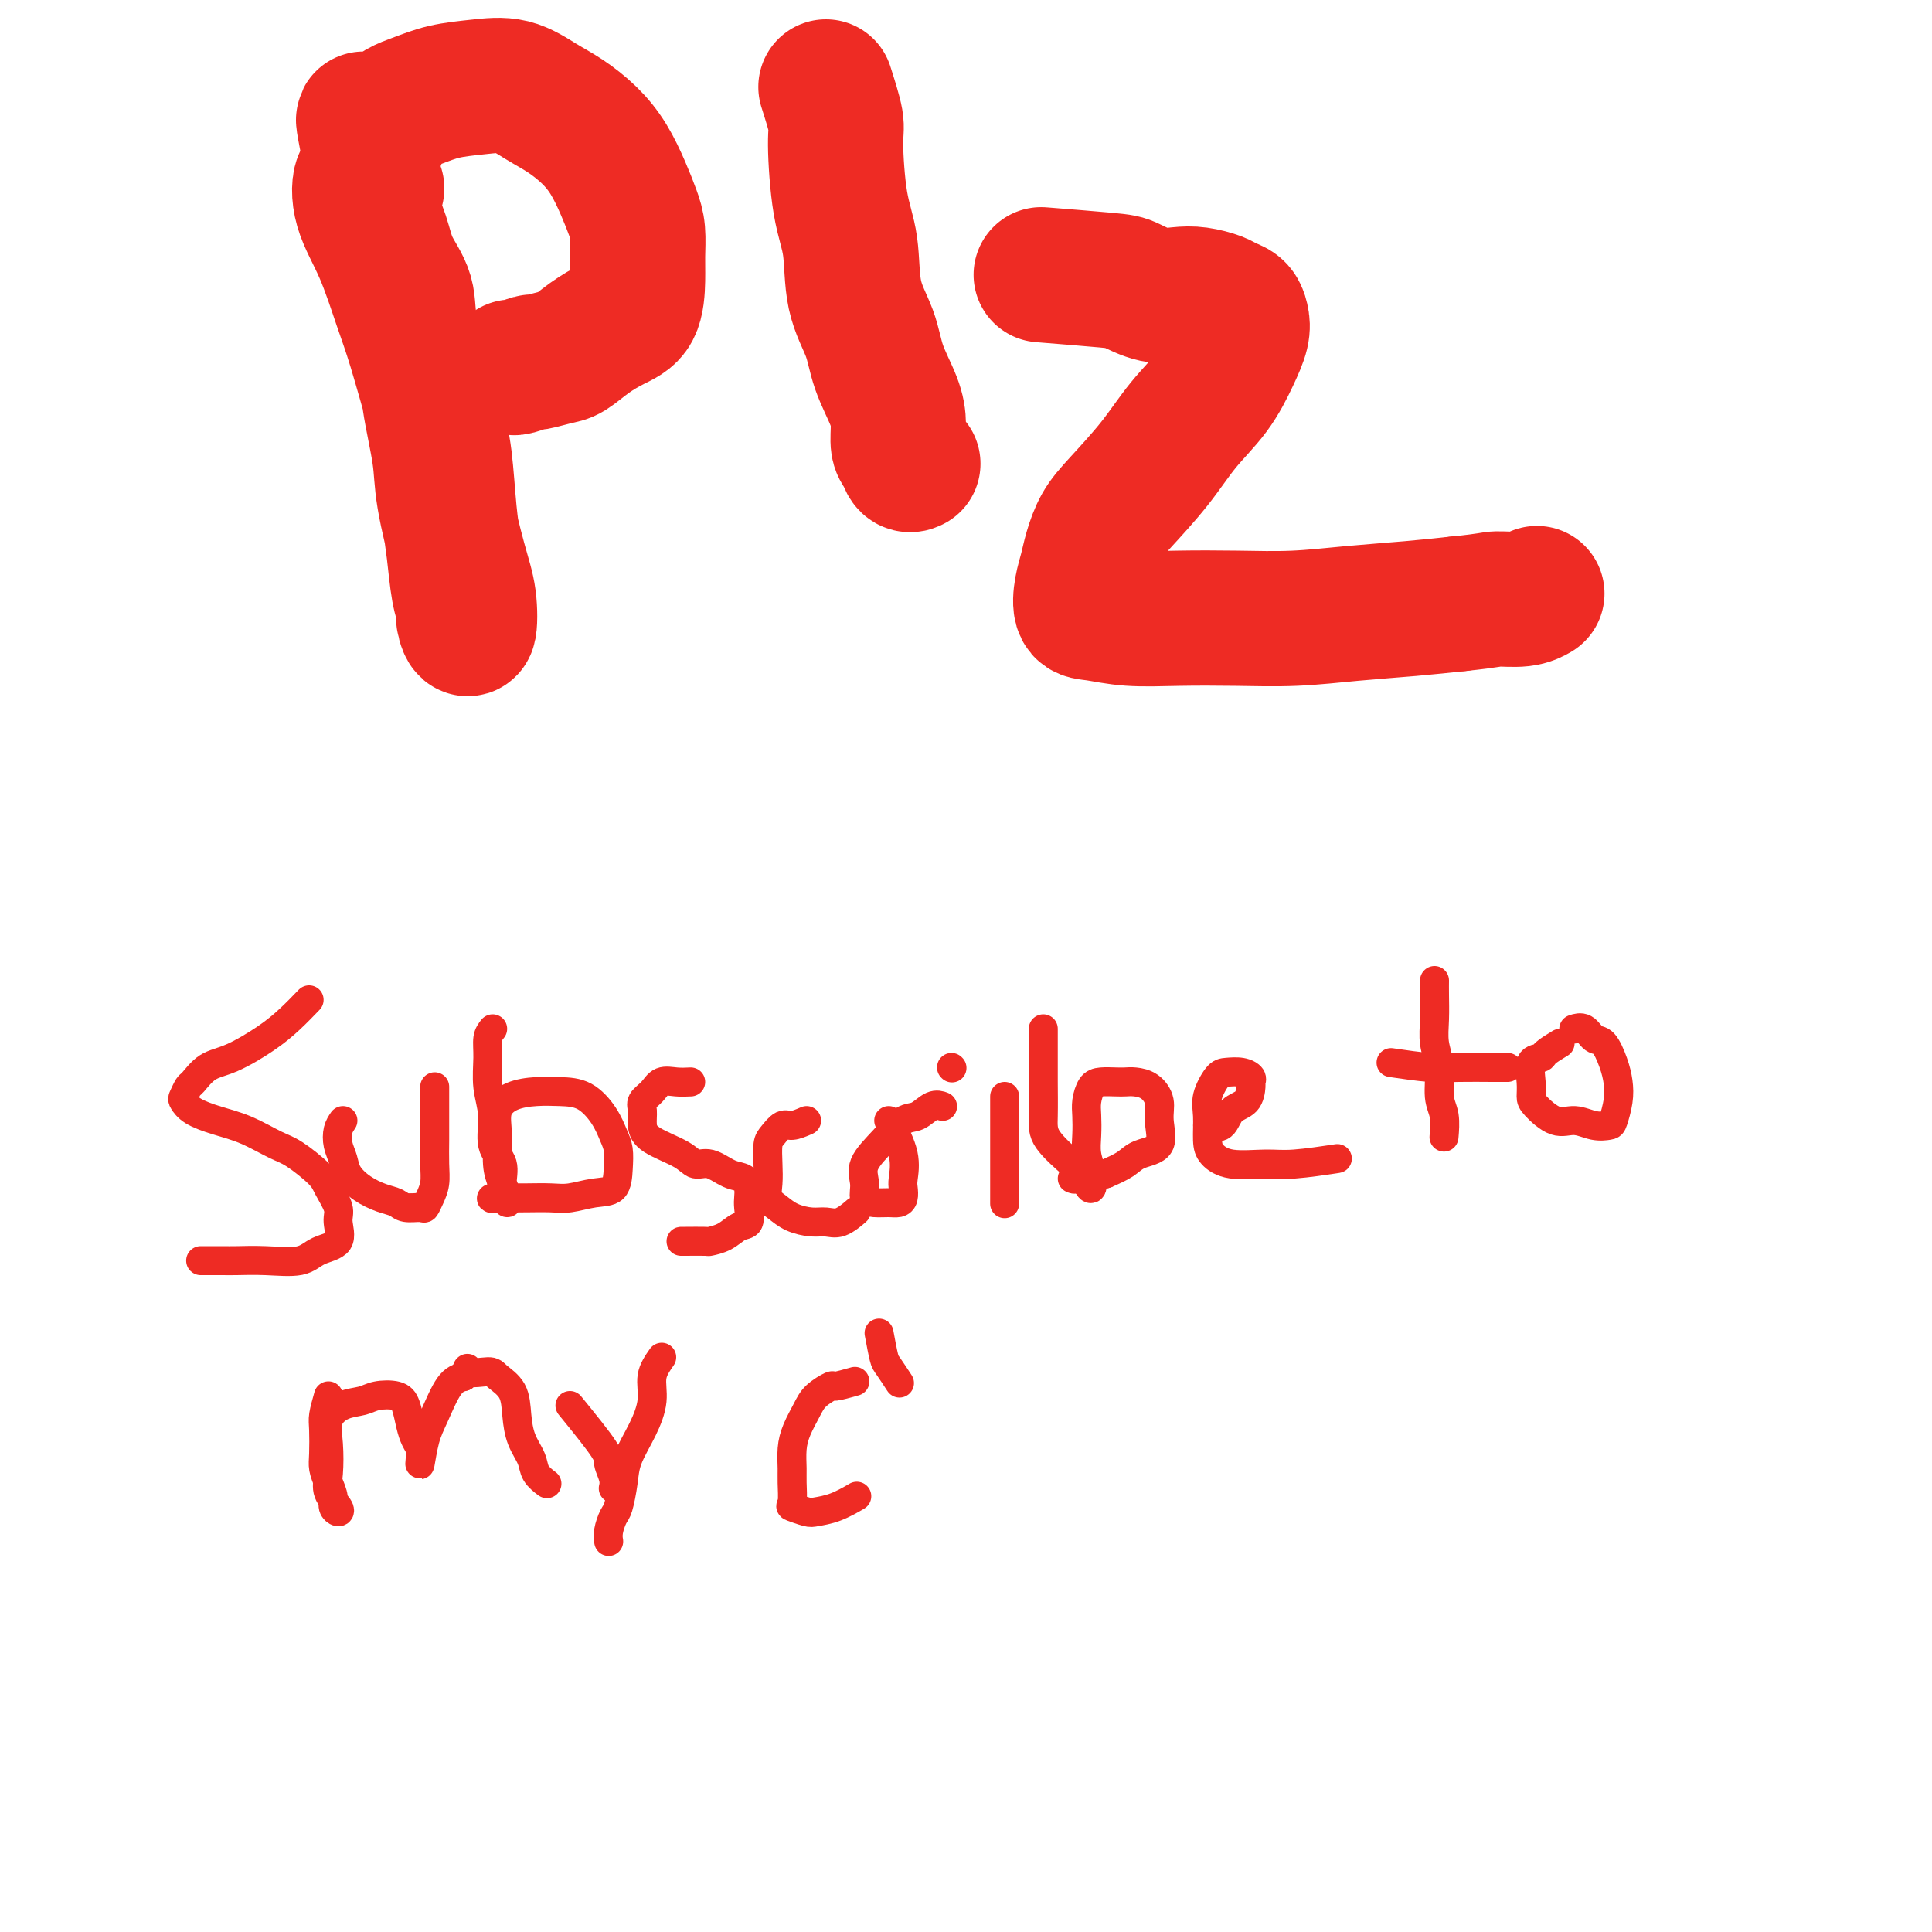
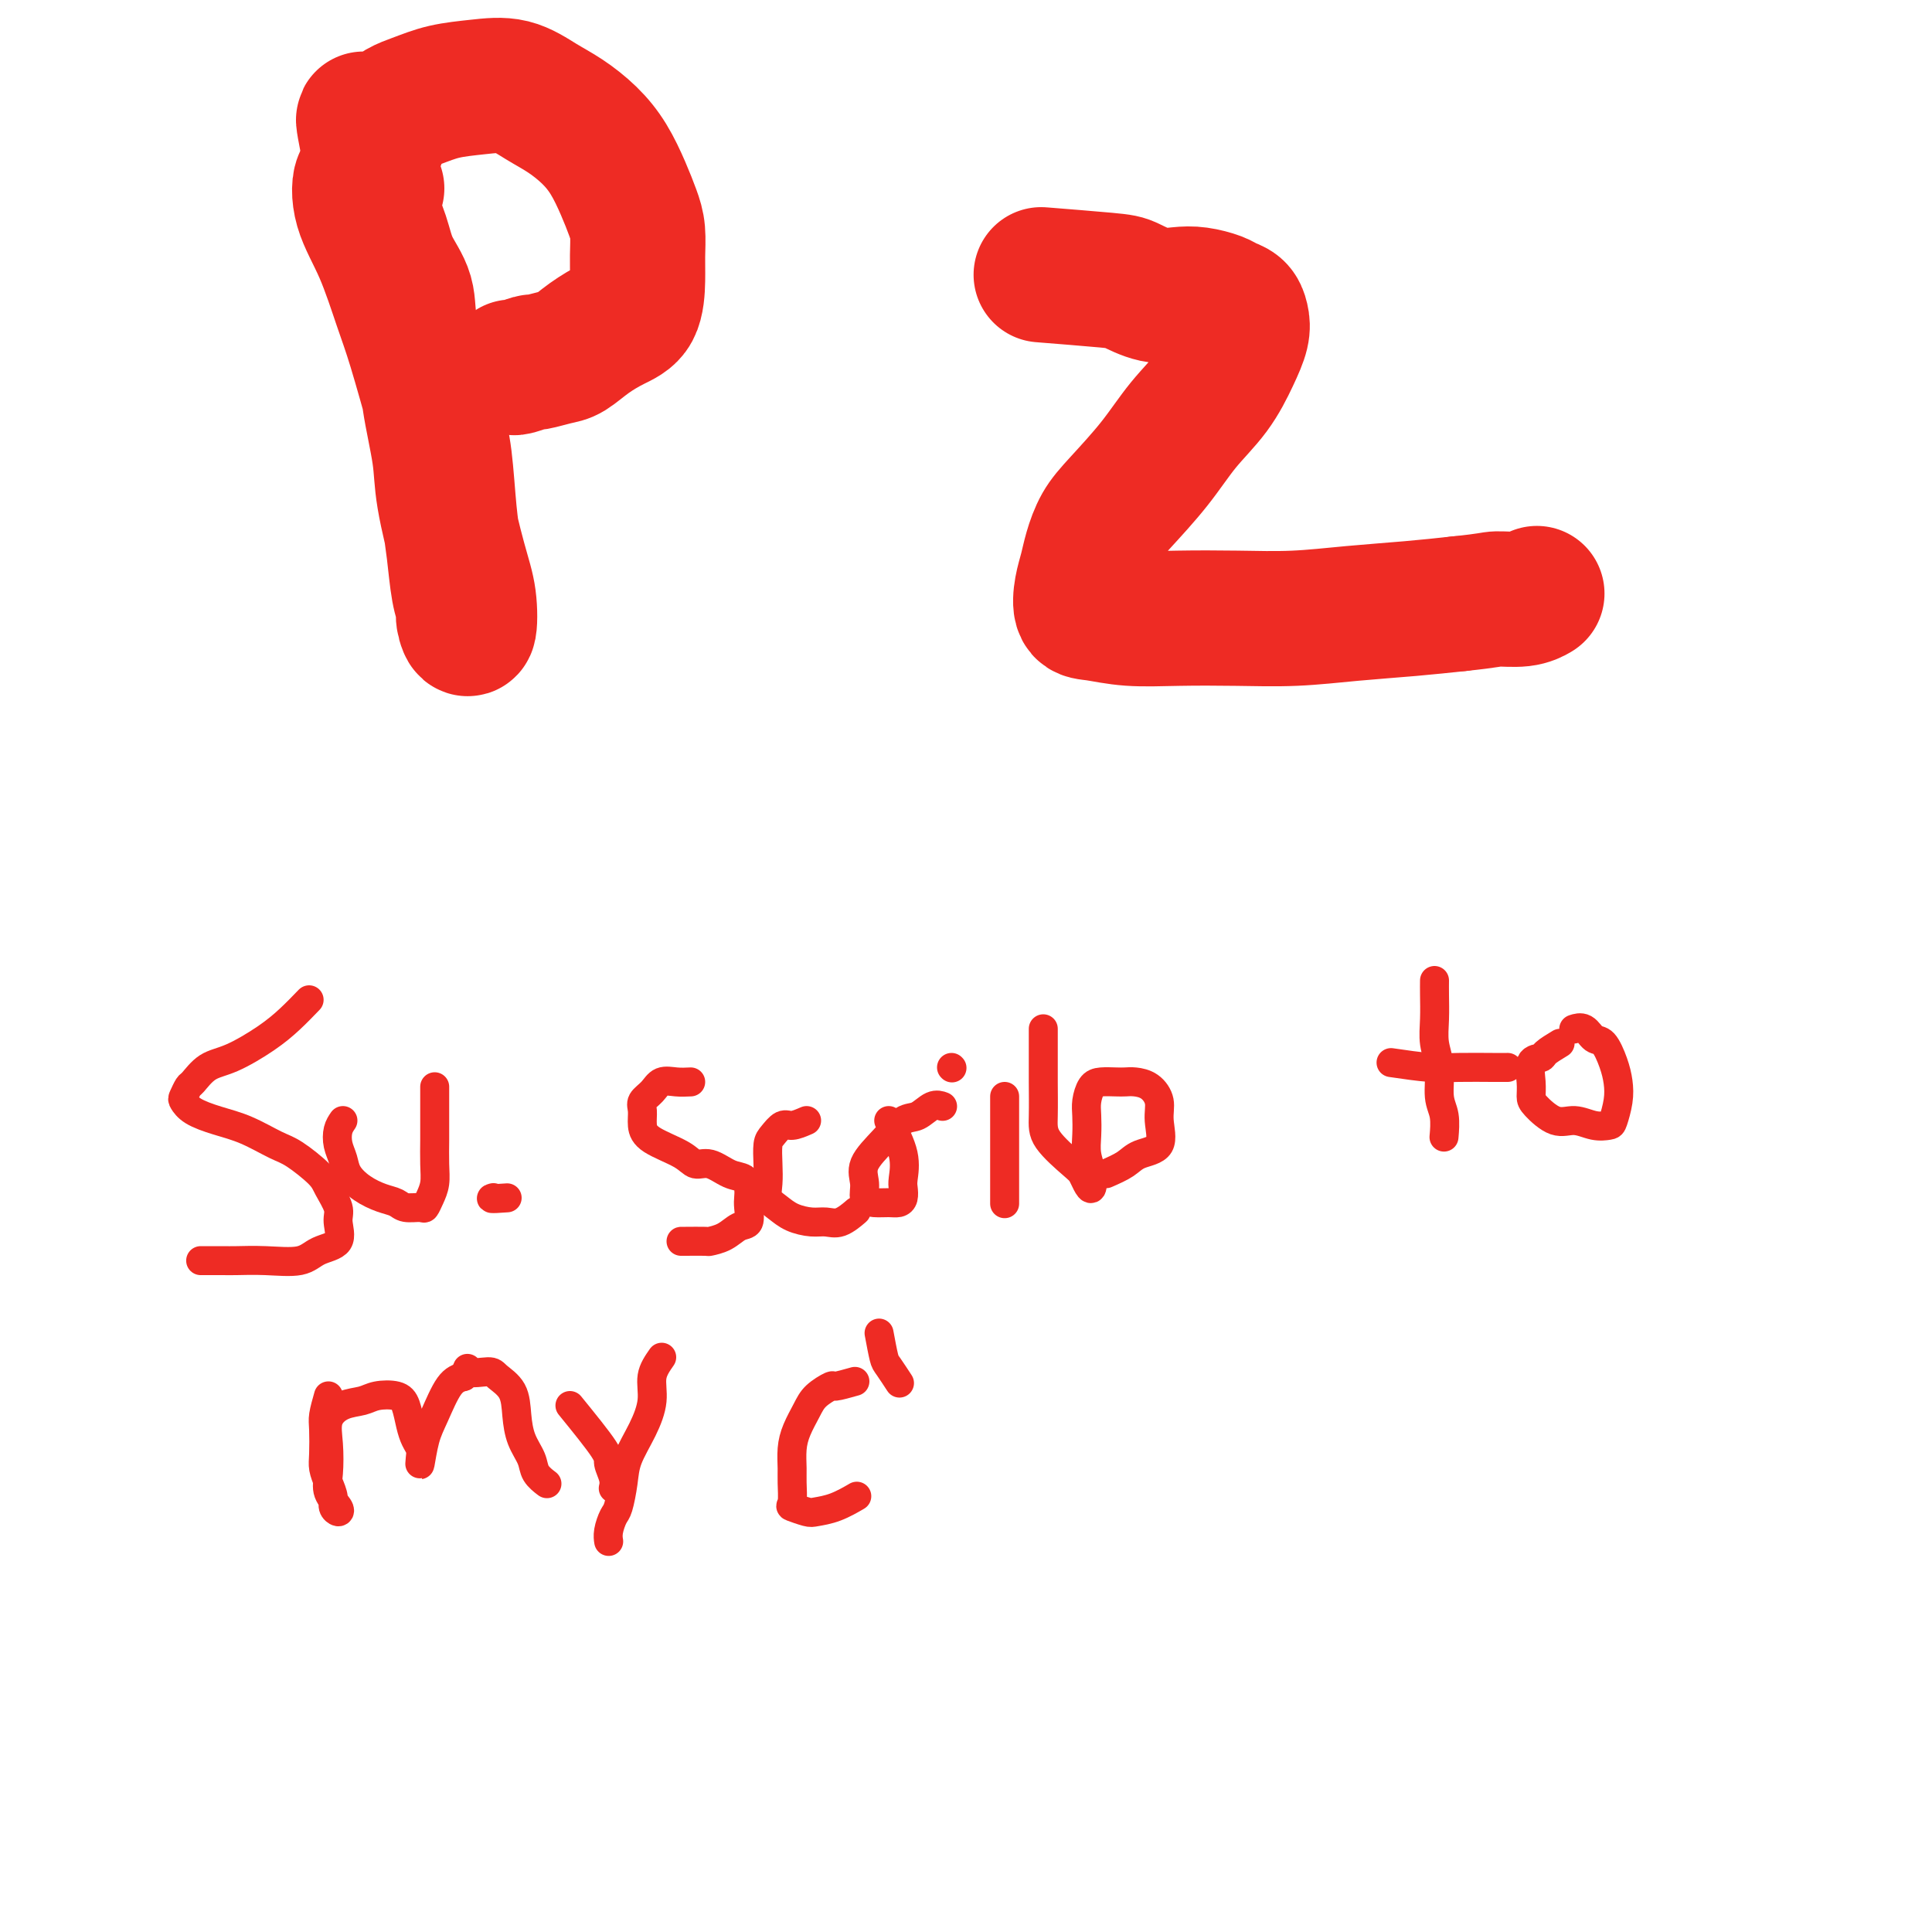
<svg xmlns="http://www.w3.org/2000/svg" viewBox="0 0 400 400" version="1.1">
  <g fill="none" stroke="#EE2B24" stroke-width="28" stroke-linecap="round" stroke-linejoin="round">
    <path d="M78,39c-1.175,-1.329 -2.349,-2.657 -3,-2c-0.651,0.657 -0.778,3.301 0,6c0.778,2.699 2.460,5.454 4,9c1.540,3.546 2.937,7.882 4,11c1.063,3.118 1.790,5.019 3,9c1.210,3.981 2.901,10.042 4,14c1.099,3.958 1.605,5.813 2,9c0.395,3.187 0.679,7.706 1,11c0.321,3.294 0.678,5.364 1,8c0.322,2.636 0.609,5.837 1,8c0.391,2.163 0.885,3.286 1,4c0.115,0.714 -0.148,1.018 0,2c0.148,0.982 0.707,2.643 1,2c0.293,-0.643 0.320,-3.588 0,-6c-0.320,-2.412 -0.987,-4.291 -2,-8c-1.013,-3.709 -2.374,-9.249 -3,-13c-0.626,-3.751 -0.519,-5.713 -1,-9c-0.481,-3.287 -1.550,-7.900 -2,-11c-0.450,-3.100 -0.280,-4.687 -1,-7c-0.720,-2.313 -2.330,-5.352 -3,-8c-0.670,-2.648 -0.400,-4.903 -1,-7c-0.600,-2.097 -2.070,-4.034 -3,-6c-0.930,-1.966 -1.322,-3.960 -2,-6c-0.678,-2.040 -1.644,-4.126 -2,-6c-0.356,-1.874 -0.102,-3.535 0,-5c0.102,-1.465 0.051,-2.732 0,-4" />
    <path d="M77,34c-3.198,-15.798 -1.194,-7.294 0,-5c1.194,2.294 1.577,-1.622 3,-4c1.423,-2.378 3.885,-3.216 6,-4c2.115,-0.784 3.884,-1.512 6,-2c2.116,-0.488 4.579,-0.736 7,-1c2.421,-0.264 4.801,-0.544 7,0c2.199,0.544 4.217,1.912 6,3c1.783,1.088 3.332,1.897 5,3c1.668,1.103 3.456,2.499 5,4c1.544,1.501 2.844,3.107 4,5c1.156,1.893 2.166,4.072 3,6c0.834,1.928 1.491,3.605 2,5c0.509,1.395 0.872,2.509 1,4c0.128,1.491 0.023,3.361 0,5c-0.023,1.639 0.037,3.049 0,5c-0.037,1.951 -0.171,4.445 -1,6c-0.829,1.555 -2.352,2.172 -4,3c-1.648,0.828 -3.419,1.867 -5,3c-1.581,1.133 -2.970,2.360 -4,3c-1.030,0.640 -1.702,0.693 -3,1c-1.298,0.307 -3.224,0.867 -4,1c-0.776,0.133 -0.404,-0.160 -1,0c-0.596,0.160 -2.160,0.774 -3,1c-0.840,0.226 -0.954,0.065 -1,0c-0.046,-0.065 -0.023,-0.032 0,0" />
-     <path d="M171,18c0.860,2.701 1.720,5.402 2,7c0.280,1.598 -0.020,2.091 0,5c0.020,2.909 0.360,8.232 1,12c0.640,3.768 1.579,5.981 2,9c0.421,3.019 0.323,6.845 1,10c0.677,3.155 2.128,5.640 3,8c0.872,2.360 1.165,4.596 2,7c0.835,2.404 2.212,4.977 3,7c0.788,2.023 0.985,3.495 1,5c0.015,1.505 -0.154,3.044 0,4c0.154,0.956 0.629,1.328 1,2c0.371,0.672 0.638,1.642 1,2c0.362,0.358 0.818,0.102 1,0c0.182,-0.102 0.091,-0.051 0,0" />
    <path d="M217,57c-1.239,-0.099 -2.478,-0.198 0,0c2.478,0.198 8.672,0.693 12,1c3.328,0.307 3.791,0.425 5,1c1.209,0.575 3.163,1.607 5,2c1.837,0.393 3.557,0.146 5,0c1.443,-0.146 2.611,-0.191 4,0c1.389,0.191 3.000,0.619 4,1c1.000,0.381 1.387,0.714 2,1c0.613,0.286 1.450,0.525 2,1c0.550,0.475 0.812,1.187 1,2c0.188,0.813 0.300,1.726 0,3c-0.300,1.274 -1.014,2.910 -2,5c-0.986,2.090 -2.246,4.634 -4,7c-1.754,2.366 -4.004,4.555 -6,7c-1.996,2.445 -3.739,5.147 -6,8c-2.261,2.853 -5.040,5.858 -7,8c-1.960,2.142 -3.101,3.422 -4,5c-0.899,1.578 -1.555,3.455 -2,5c-0.445,1.545 -0.679,2.757 -1,4c-0.321,1.243 -0.731,2.515 -1,4c-0.269,1.485 -0.398,3.182 0,4c0.398,0.818 1.322,0.756 3,1c1.678,0.244 4.109,0.795 7,1c2.891,0.205 6.240,0.066 10,0c3.760,-0.066 7.930,-0.059 12,0c4.070,0.059 8.039,0.170 12,0c3.961,-0.170 7.912,-0.623 12,-1c4.088,-0.377 8.311,-0.679 12,-1c3.689,-0.321 6.845,-0.660 10,-1" />
    <path d="M302,125c6.817,-0.707 6.858,-0.973 8,-1c1.142,-0.027 3.384,0.185 5,0c1.616,-0.185 2.604,-0.767 3,-1c0.396,-0.233 0.198,-0.116 0,0" />
  </g>
  <g fill="none" stroke="#EE2B24" stroke-width="6" stroke-linecap="round" stroke-linejoin="round">
    <path d="M64,207c-1.302,1.349 -2.604,2.698 -4,4c-1.396,1.302 -2.885,2.557 -5,4c-2.115,1.443 -4.858,3.073 -7,4c-2.142,0.927 -3.685,1.151 -5,2c-1.315,0.849 -2.401,2.324 -3,3c-0.599,0.676 -0.710,0.551 -1,1c-0.290,0.449 -0.758,1.470 -1,2c-0.242,0.530 -0.259,0.569 0,1c0.259,0.431 0.794,1.254 2,2c1.206,0.746 3.083,1.414 5,2c1.917,0.586 3.874,1.089 6,2c2.126,0.911 4.420,2.229 6,3c1.580,0.771 2.447,0.995 4,2c1.553,1.005 3.793,2.791 5,4c1.207,1.209 1.383,1.842 2,3c0.617,1.158 1.676,2.840 2,4c0.324,1.160 -0.088,1.799 0,3c0.088,1.201 0.676,2.963 0,4c-0.676,1.037 -2.615,1.350 -4,2c-1.385,0.650 -2.214,1.638 -4,2c-1.786,0.362 -4.528,0.097 -7,0c-2.472,-0.097 -4.673,-0.026 -6,0c-1.327,0.026 -1.780,0.007 -3,0c-1.220,-0.007 -3.206,-0.002 -4,0c-0.794,0.002 -0.397,0.001 0,0" />
    <path d="M71,232c-0.396,0.578 -0.792,1.155 -1,2c-0.208,0.845 -0.229,1.956 0,3c0.229,1.044 0.709,2.020 1,3c0.291,0.980 0.394,1.965 1,3c0.606,1.035 1.714,2.119 3,3c1.286,0.881 2.750,1.558 4,2c1.250,0.442 2.285,0.649 3,1c0.715,0.351 1.109,0.846 2,1c0.891,0.154 2.277,-0.033 3,0c0.723,0.033 0.782,0.284 1,0c0.218,-0.284 0.594,-1.104 1,-2c0.406,-0.896 0.841,-1.868 1,-3c0.159,-1.132 0.043,-2.426 0,-4c-0.043,-1.574 -0.011,-3.430 0,-5c0.011,-1.570 0.003,-2.855 0,-4c-0.003,-1.145 -0.001,-2.149 0,-3c0.001,-0.851 0.000,-1.548 0,-2c-0.000,-0.452 -0.000,-0.660 0,-1c0.000,-0.340 0.000,-0.811 0,-1c-0.000,-0.189 -0.000,-0.094 0,0" />
-     <path d="M102,213c-0.432,0.537 -0.864,1.074 -1,2c-0.136,0.926 0.024,2.242 0,4c-0.024,1.758 -0.232,3.959 0,6c0.232,2.041 0.903,3.923 1,6c0.097,2.077 -0.380,4.349 0,6c0.380,1.651 1.618,2.681 2,4c0.382,1.319 -0.093,2.926 0,4c0.093,1.074 0.754,1.614 1,2c0.246,0.386 0.076,0.619 0,1c-0.076,0.381 -0.058,0.911 0,1c0.058,0.089 0.157,-0.261 0,-1c-0.157,-0.739 -0.571,-1.865 -1,-3c-0.429,-1.135 -0.874,-2.280 -1,-4c-0.126,-1.720 0.068,-4.016 0,-6c-0.068,-1.984 -0.399,-3.655 0,-5c0.399,-1.345 1.528,-2.363 3,-3c1.472,-0.637 3.287,-0.894 5,-1c1.713,-0.106 3.324,-0.062 5,0c1.676,0.062 3.416,0.143 5,1c1.584,0.857 3.012,2.489 4,4c0.988,1.511 1.536,2.901 2,4c0.464,1.099 0.844,1.906 1,3c0.156,1.094 0.087,2.475 0,4c-0.087,1.525 -0.193,3.193 -1,4c-0.807,0.807 -2.316,0.752 -4,1c-1.684,0.248 -3.544,0.798 -5,1c-1.456,0.202 -2.507,0.054 -4,0c-1.493,-0.054 -3.426,-0.016 -5,0c-1.574,0.016 -2.787,0.008 -4,0" />
    <path d="M105,248c-4.089,0.311 -3.311,0.089 -3,0c0.311,-0.089 0.156,-0.044 0,0" />
    <path d="M143,224c-0.973,0.047 -1.945,0.095 -3,0c-1.055,-0.095 -2.192,-0.332 -3,0c-0.808,0.332 -1.286,1.232 -2,2c-0.714,0.768 -1.663,1.402 -2,2c-0.337,0.598 -0.060,1.159 0,2c0.060,0.841 -0.095,1.961 0,3c0.095,1.039 0.440,1.998 2,3c1.560,1.002 4.333,2.046 6,3c1.667,0.954 2.226,1.817 3,2c0.774,0.183 1.763,-0.312 3,0c1.237,0.312 2.723,1.433 4,2c1.277,0.567 2.343,0.579 3,1c0.657,0.421 0.903,1.249 1,2c0.097,0.751 0.046,1.423 0,2c-0.046,0.577 -0.087,1.058 0,2c0.087,0.942 0.300,2.343 0,3c-0.300,0.657 -1.114,0.568 -2,1c-0.886,0.432 -1.845,1.384 -3,2c-1.155,0.616 -2.506,0.897 -3,1c-0.494,0.103 -0.133,0.028 -1,0c-0.867,-0.028 -2.964,-0.007 -4,0c-1.036,0.007 -1.010,0.002 -1,0c0.010,-0.002 0.005,-0.001 0,0" />
    <path d="M167,232c-1.094,0.474 -2.188,0.948 -3,1c-0.812,0.052 -1.342,-0.317 -2,0c-0.658,0.317 -1.446,1.320 -2,2c-0.554,0.680 -0.875,1.035 -1,2c-0.125,0.965 -0.054,2.538 0,4c0.054,1.462 0.090,2.812 0,4c-0.090,1.188 -0.306,2.213 0,3c0.306,0.787 1.134,1.337 2,2c0.866,0.663 1.770,1.438 3,2c1.230,0.562 2.785,0.910 4,1c1.215,0.090 2.088,-0.079 3,0c0.912,0.079 1.861,0.406 3,0c1.139,-0.406 2.468,-1.545 3,-2c0.532,-0.455 0.266,-0.228 0,0" />
    <path d="M184,232c1.267,2.439 2.533,4.878 3,7c0.467,2.122 0.134,3.928 0,5c-0.134,1.072 -0.070,1.412 0,2c0.070,0.588 0.144,1.424 0,2c-0.144,0.576 -0.507,0.892 -1,1c-0.493,0.108 -1.116,0.008 -2,0c-0.884,-0.008 -2.029,0.078 -3,0c-0.971,-0.078 -1.768,-0.319 -2,-1c-0.232,-0.681 0.101,-1.802 0,-3c-0.101,-1.198 -0.634,-2.472 0,-4c0.634,-1.528 2.436,-3.309 4,-5c1.564,-1.691 2.889,-3.290 4,-4c1.111,-0.710 2.009,-0.531 3,-1c0.991,-0.469 2.074,-1.588 3,-2c0.926,-0.412 1.693,-0.118 2,0c0.307,0.118 0.153,0.059 0,0" />
    <path d="M208,227c0.000,1.030 0.000,2.060 0,3c0.000,0.940 -0.000,1.790 0,3c0.000,1.210 0.000,2.781 0,4c0.000,1.219 -0.000,2.085 0,3c0.000,0.915 0.000,1.878 0,3c-0.000,1.122 0.000,2.404 0,3c0.000,0.596 0.000,0.507 0,1c0.000,0.493 0.000,1.570 0,2c-0.000,0.430 0.000,0.215 0,0" />
    <path d="M197,221c0.000,0.000 0.100,0.100 0.1,0.1" />
    <path d="M216,213c-0.000,1.424 -0.001,2.847 0,4c0.001,1.153 0.003,2.035 0,3c-0.003,0.965 -0.012,2.012 0,4c0.012,1.988 0.045,4.917 0,7c-0.045,2.083 -0.166,3.321 1,5c1.166,1.679 3.620,3.801 5,5c1.380,1.199 1.687,1.476 2,2c0.313,0.524 0.634,1.295 1,2c0.366,0.705 0.778,1.343 1,1c0.222,-0.343 0.255,-1.666 0,-3c-0.255,-1.334 -0.798,-2.679 -1,-4c-0.202,-1.321 -0.063,-2.617 0,-4c0.063,-1.383 0.051,-2.854 0,-4c-0.051,-1.146 -0.141,-1.967 0,-3c0.141,-1.033 0.512,-2.277 1,-3c0.488,-0.723 1.093,-0.924 2,-1c0.907,-0.076 2.118,-0.026 3,0c0.882,0.026 1.437,0.028 2,0c0.563,-0.028 1.135,-0.085 2,0c0.865,0.085 2.023,0.312 3,1c0.977,0.688 1.774,1.836 2,3c0.226,1.164 -0.119,2.342 0,4c0.119,1.658 0.702,3.795 0,5c-0.702,1.205 -2.689,1.478 -4,2c-1.311,0.522 -1.946,1.292 -3,2c-1.054,0.708 -2.527,1.354 -4,2" />
-     <path d="M229,243c-2.502,0.868 -3.258,0.037 -4,0c-0.742,-0.037 -1.469,0.721 -2,1c-0.531,0.279 -0.866,0.080 -1,0c-0.134,-0.080 -0.067,-0.040 0,0" />
-     <path d="M250,233c1.124,0.302 2.248,0.603 3,0c0.752,-0.603 1.131,-2.112 2,-3c0.869,-0.888 2.228,-1.156 3,-2c0.772,-0.844 0.957,-2.265 1,-3c0.043,-0.735 -0.057,-0.785 0,-1c0.057,-0.215 0.270,-0.595 0,-1c-0.270,-0.405 -1.025,-0.834 -2,-1c-0.975,-0.166 -2.171,-0.070 -3,0c-0.829,0.070 -1.293,0.115 -2,1c-0.707,0.885 -1.659,2.609 -2,4c-0.341,1.391 -0.073,2.449 0,4c0.073,1.551 -0.050,3.593 0,5c0.050,1.407 0.274,2.177 1,3c0.726,0.823 1.954,1.698 4,2c2.046,0.302 4.909,0.029 7,0c2.091,-0.029 3.409,0.184 6,0c2.591,-0.184 6.455,-0.767 8,-1c1.545,-0.233 0.773,-0.117 0,0" />
    <path d="M297,203c-0.009,0.824 -0.017,1.648 0,3c0.017,1.352 0.061,3.231 0,5c-0.061,1.769 -0.227,3.427 0,5c0.227,1.573 0.845,3.060 1,5c0.155,1.940 -0.154,4.335 0,6c0.154,1.665 0.772,2.602 1,4c0.228,1.398 0.065,3.257 0,4c-0.065,0.743 -0.033,0.372 0,0" />
    <path d="M288,220c2.890,0.423 5.780,0.845 8,1c2.220,0.155 3.770,0.041 6,0c2.230,-0.041 5.139,-0.011 7,0c1.861,0.011 2.675,0.003 3,0c0.325,-0.003 0.163,-0.002 0,0" />
    <path d="M323,216c-1.215,0.736 -2.431,1.471 -3,2c-0.569,0.529 -0.492,0.850 -1,1c-0.508,0.150 -1.602,0.129 -2,1c-0.398,0.871 -0.098,2.635 0,4c0.098,1.365 -0.004,2.331 0,3c0.004,0.669 0.113,1.041 1,2c0.887,0.959 2.552,2.505 4,3c1.448,0.495 2.679,-0.061 4,0c1.321,0.061 2.733,0.740 4,1c1.267,0.260 2.390,0.101 3,0c0.610,-0.101 0.708,-0.143 1,-1c0.292,-0.857 0.780,-2.529 1,-4c0.220,-1.471 0.173,-2.741 0,-4c-0.173,-1.259 -0.470,-2.505 -1,-4c-0.530,-1.495 -1.291,-3.238 -2,-4c-0.709,-0.762 -1.365,-0.545 -2,-1c-0.635,-0.455 -1.248,-1.584 -2,-2c-0.752,-0.416 -1.643,-0.119 -2,0c-0.357,0.119 -0.178,0.059 0,0" />
    <path d="M68,289c-0.421,1.483 -0.842,2.966 -1,4c-0.158,1.034 -0.052,1.617 0,3c0.052,1.383 0.052,3.564 0,5c-0.052,1.436 -0.154,2.126 0,3c0.154,0.874 0.565,1.931 1,3c0.435,1.069 0.894,2.148 1,3c0.106,0.852 -0.140,1.476 0,2c0.140,0.524 0.665,0.949 1,1c0.335,0.051 0.480,-0.272 0,-1c-0.480,-0.728 -1.585,-1.862 -2,-3c-0.415,-1.138 -0.140,-2.280 0,-4c0.140,-1.720 0.147,-4.020 0,-6c-0.147,-1.980 -0.447,-3.642 0,-5c0.447,-1.358 1.639,-2.412 3,-3c1.361,-0.588 2.889,-0.709 4,-1c1.111,-0.291 1.803,-0.752 3,-1c1.197,-0.248 2.899,-0.285 4,0c1.101,0.285 1.602,0.891 2,2c0.398,1.109 0.695,2.722 1,4c0.305,1.278 0.620,2.222 1,3c0.380,0.778 0.825,1.390 1,2c0.175,0.610 0.080,1.218 0,2c-0.080,0.782 -0.146,1.737 0,1c0.146,-0.737 0.503,-3.167 1,-5c0.497,-1.833 1.134,-3.071 2,-5c0.866,-1.929 1.962,-4.551 3,-6c1.038,-1.449 2.019,-1.724 3,-2" />
    <path d="M96,285c1.397,-2.849 0.388,-1.470 1,-1c0.612,0.470 2.845,0.033 4,0c1.155,-0.033 1.231,0.340 2,1c0.769,0.660 2.232,1.608 3,3c0.768,1.392 0.840,3.228 1,5c0.160,1.772 0.408,3.480 1,5c0.592,1.520 1.530,2.851 2,4c0.470,1.149 0.473,2.117 1,3c0.527,0.883 1.579,1.681 2,2c0.421,0.319 0.210,0.160 0,0" />
    <path d="M137,281c-0.883,1.266 -1.767,2.532 -2,4c-0.233,1.468 0.183,3.139 0,5c-0.183,1.861 -0.966,3.911 -2,6c-1.034,2.089 -2.319,4.215 -3,6c-0.681,1.785 -0.757,3.228 -1,5c-0.243,1.772 -0.654,3.873 -1,5c-0.346,1.127 -0.629,1.282 -1,2c-0.371,0.718 -0.831,2.001 -1,3c-0.169,0.999 -0.048,1.714 0,2c0.048,0.286 0.024,0.143 0,0" />
    <path d="M118,291c2.876,3.539 5.751,7.078 7,9c1.249,1.922 0.871,2.226 1,3c0.129,0.774 0.766,2.016 1,3c0.234,0.984 0.067,1.710 0,2c-0.067,0.290 -0.033,0.145 0,0" />
    <path d="M177,286c-1.656,0.466 -3.312,0.932 -4,1c-0.688,0.068 -0.409,-0.261 -1,0c-0.591,0.261 -2.053,1.113 -3,2c-0.947,0.887 -1.378,1.811 -2,3c-0.622,1.189 -1.434,2.645 -2,4c-0.566,1.355 -0.886,2.611 -1,4c-0.114,1.389 -0.020,2.912 0,4c0.020,1.088 -0.032,1.742 0,3c0.032,1.258 0.149,3.120 0,4c-0.149,0.880 -0.565,0.778 0,1c0.565,0.222 2.110,0.767 3,1c0.890,0.233 1.125,0.155 2,0c0.875,-0.155 2.389,-0.388 4,-1c1.611,-0.612 3.317,-1.603 4,-2c0.683,-0.397 0.341,-0.198 0,0" />
    <path d="M182,276c0.369,1.976 0.738,3.952 1,5c0.262,1.048 0.417,1.167 1,2c0.583,0.833 1.595,2.381 2,3c0.405,0.619 0.202,0.310 0,0" />
  </g>
</svg>